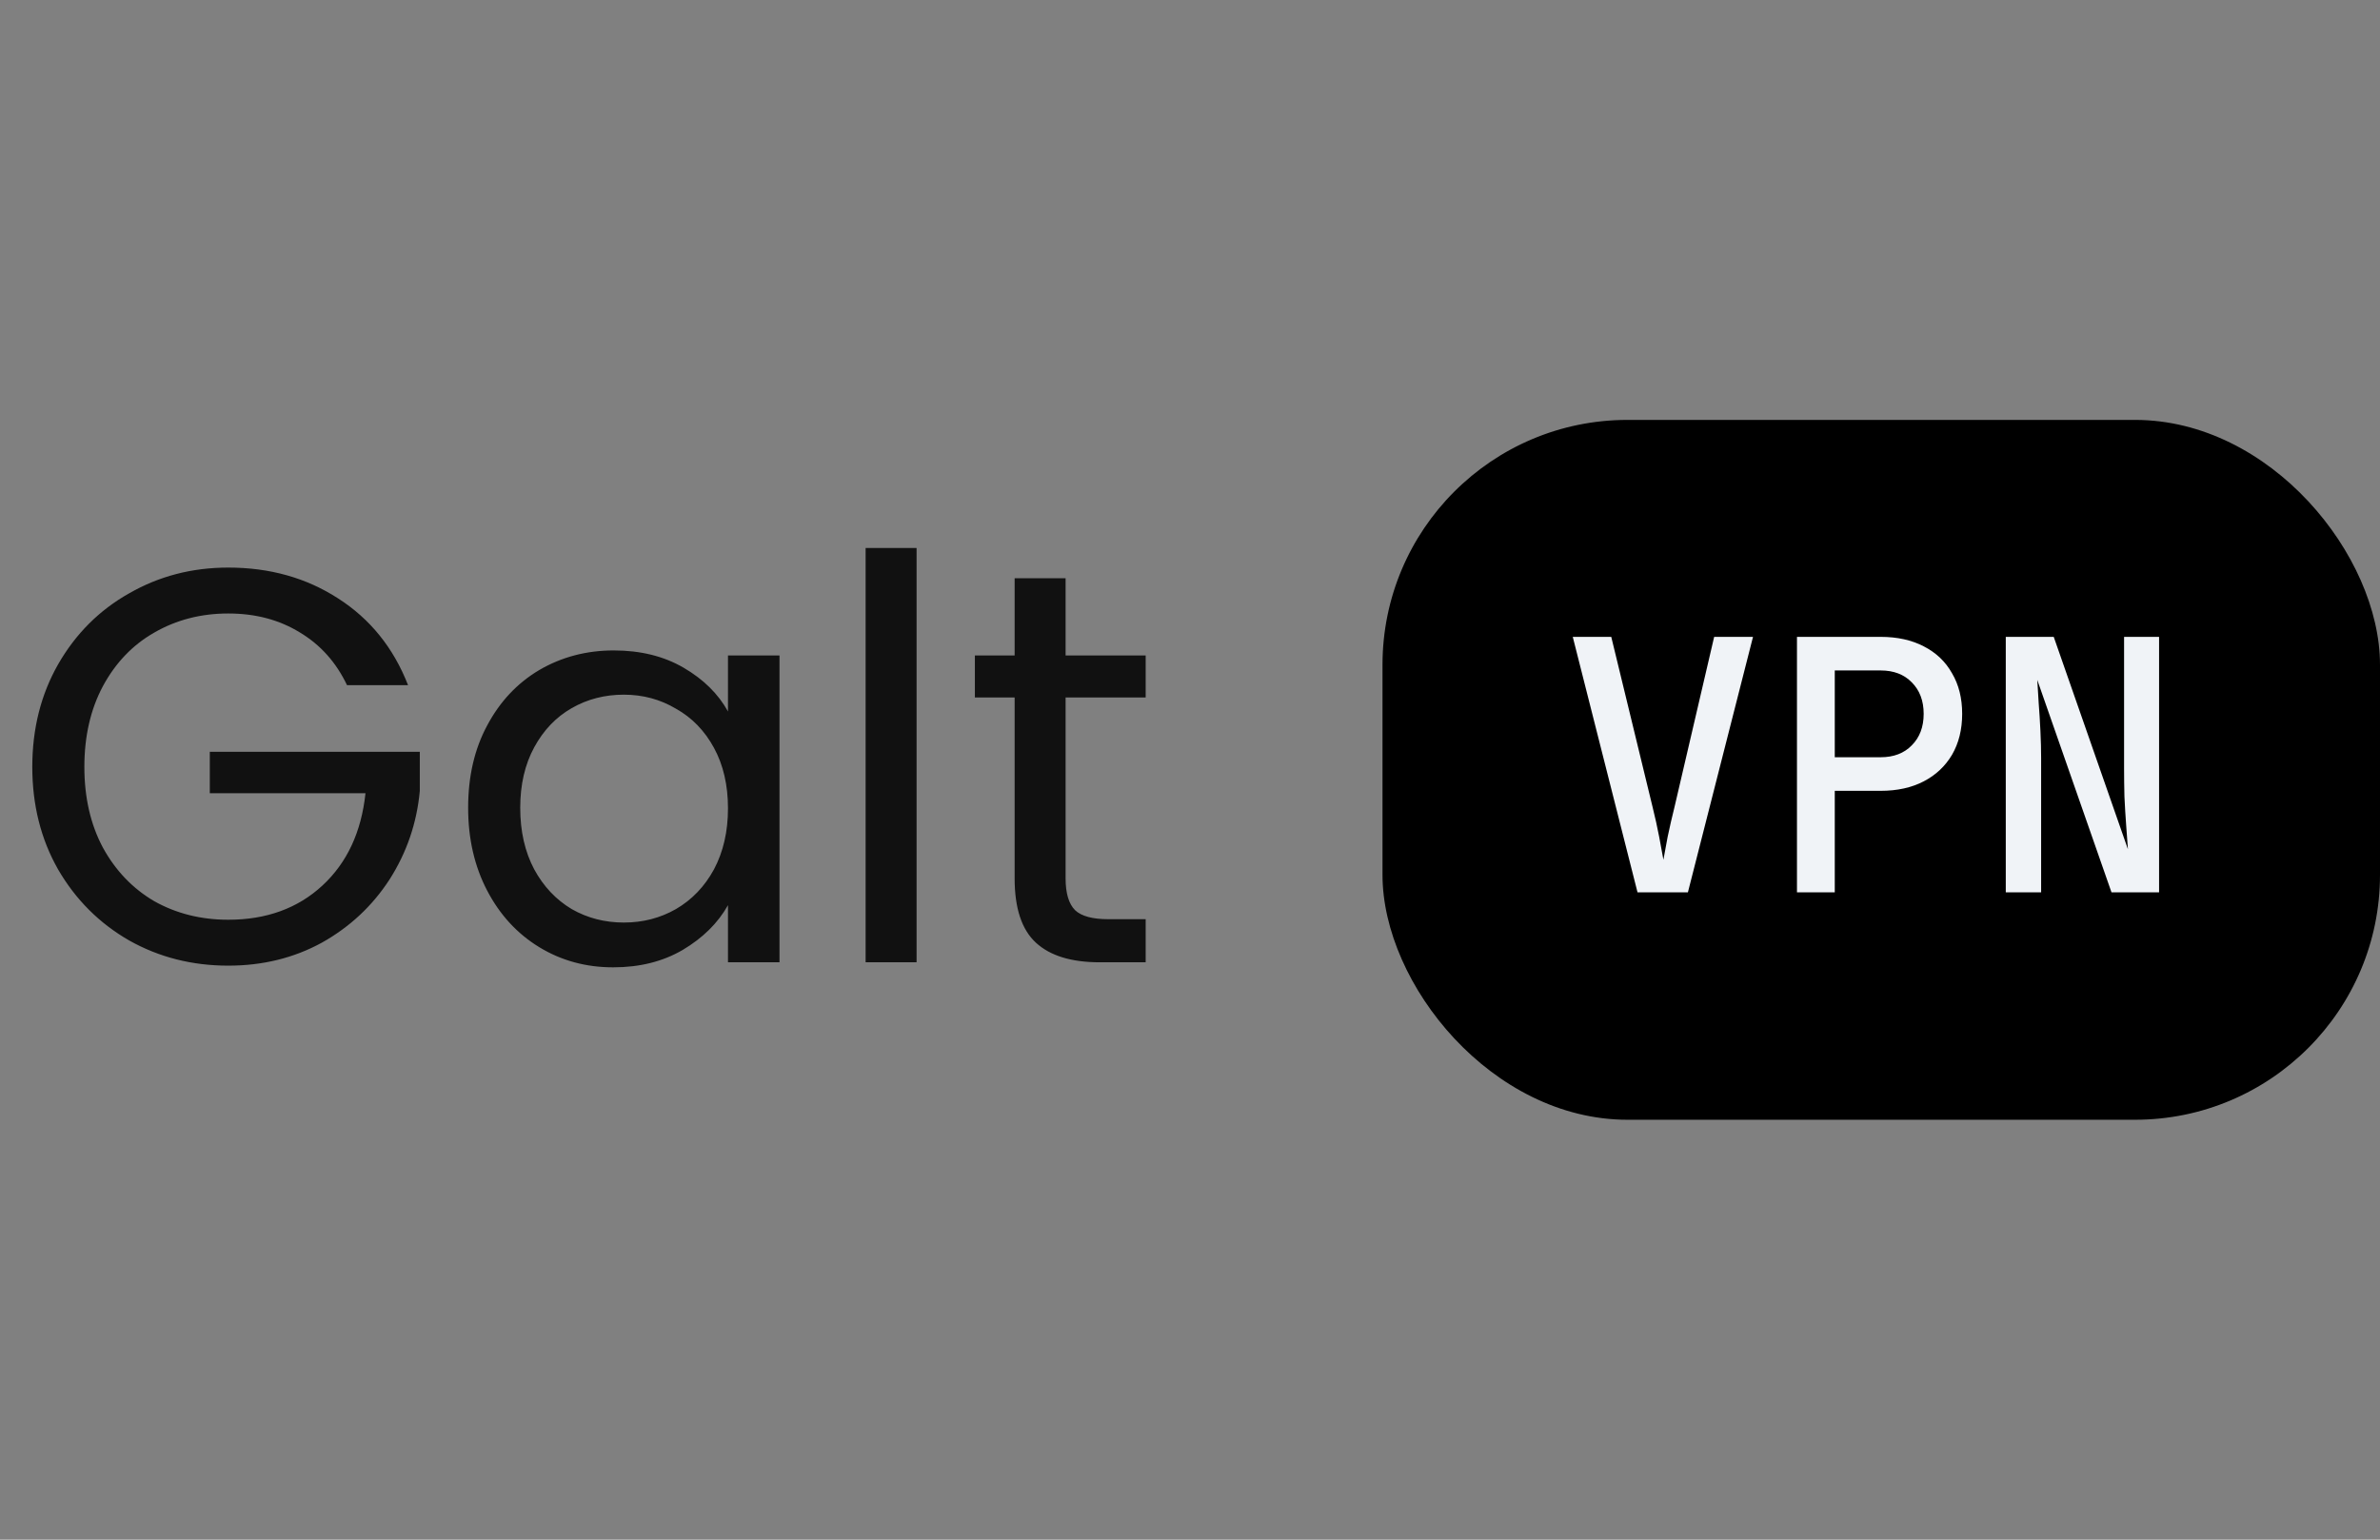
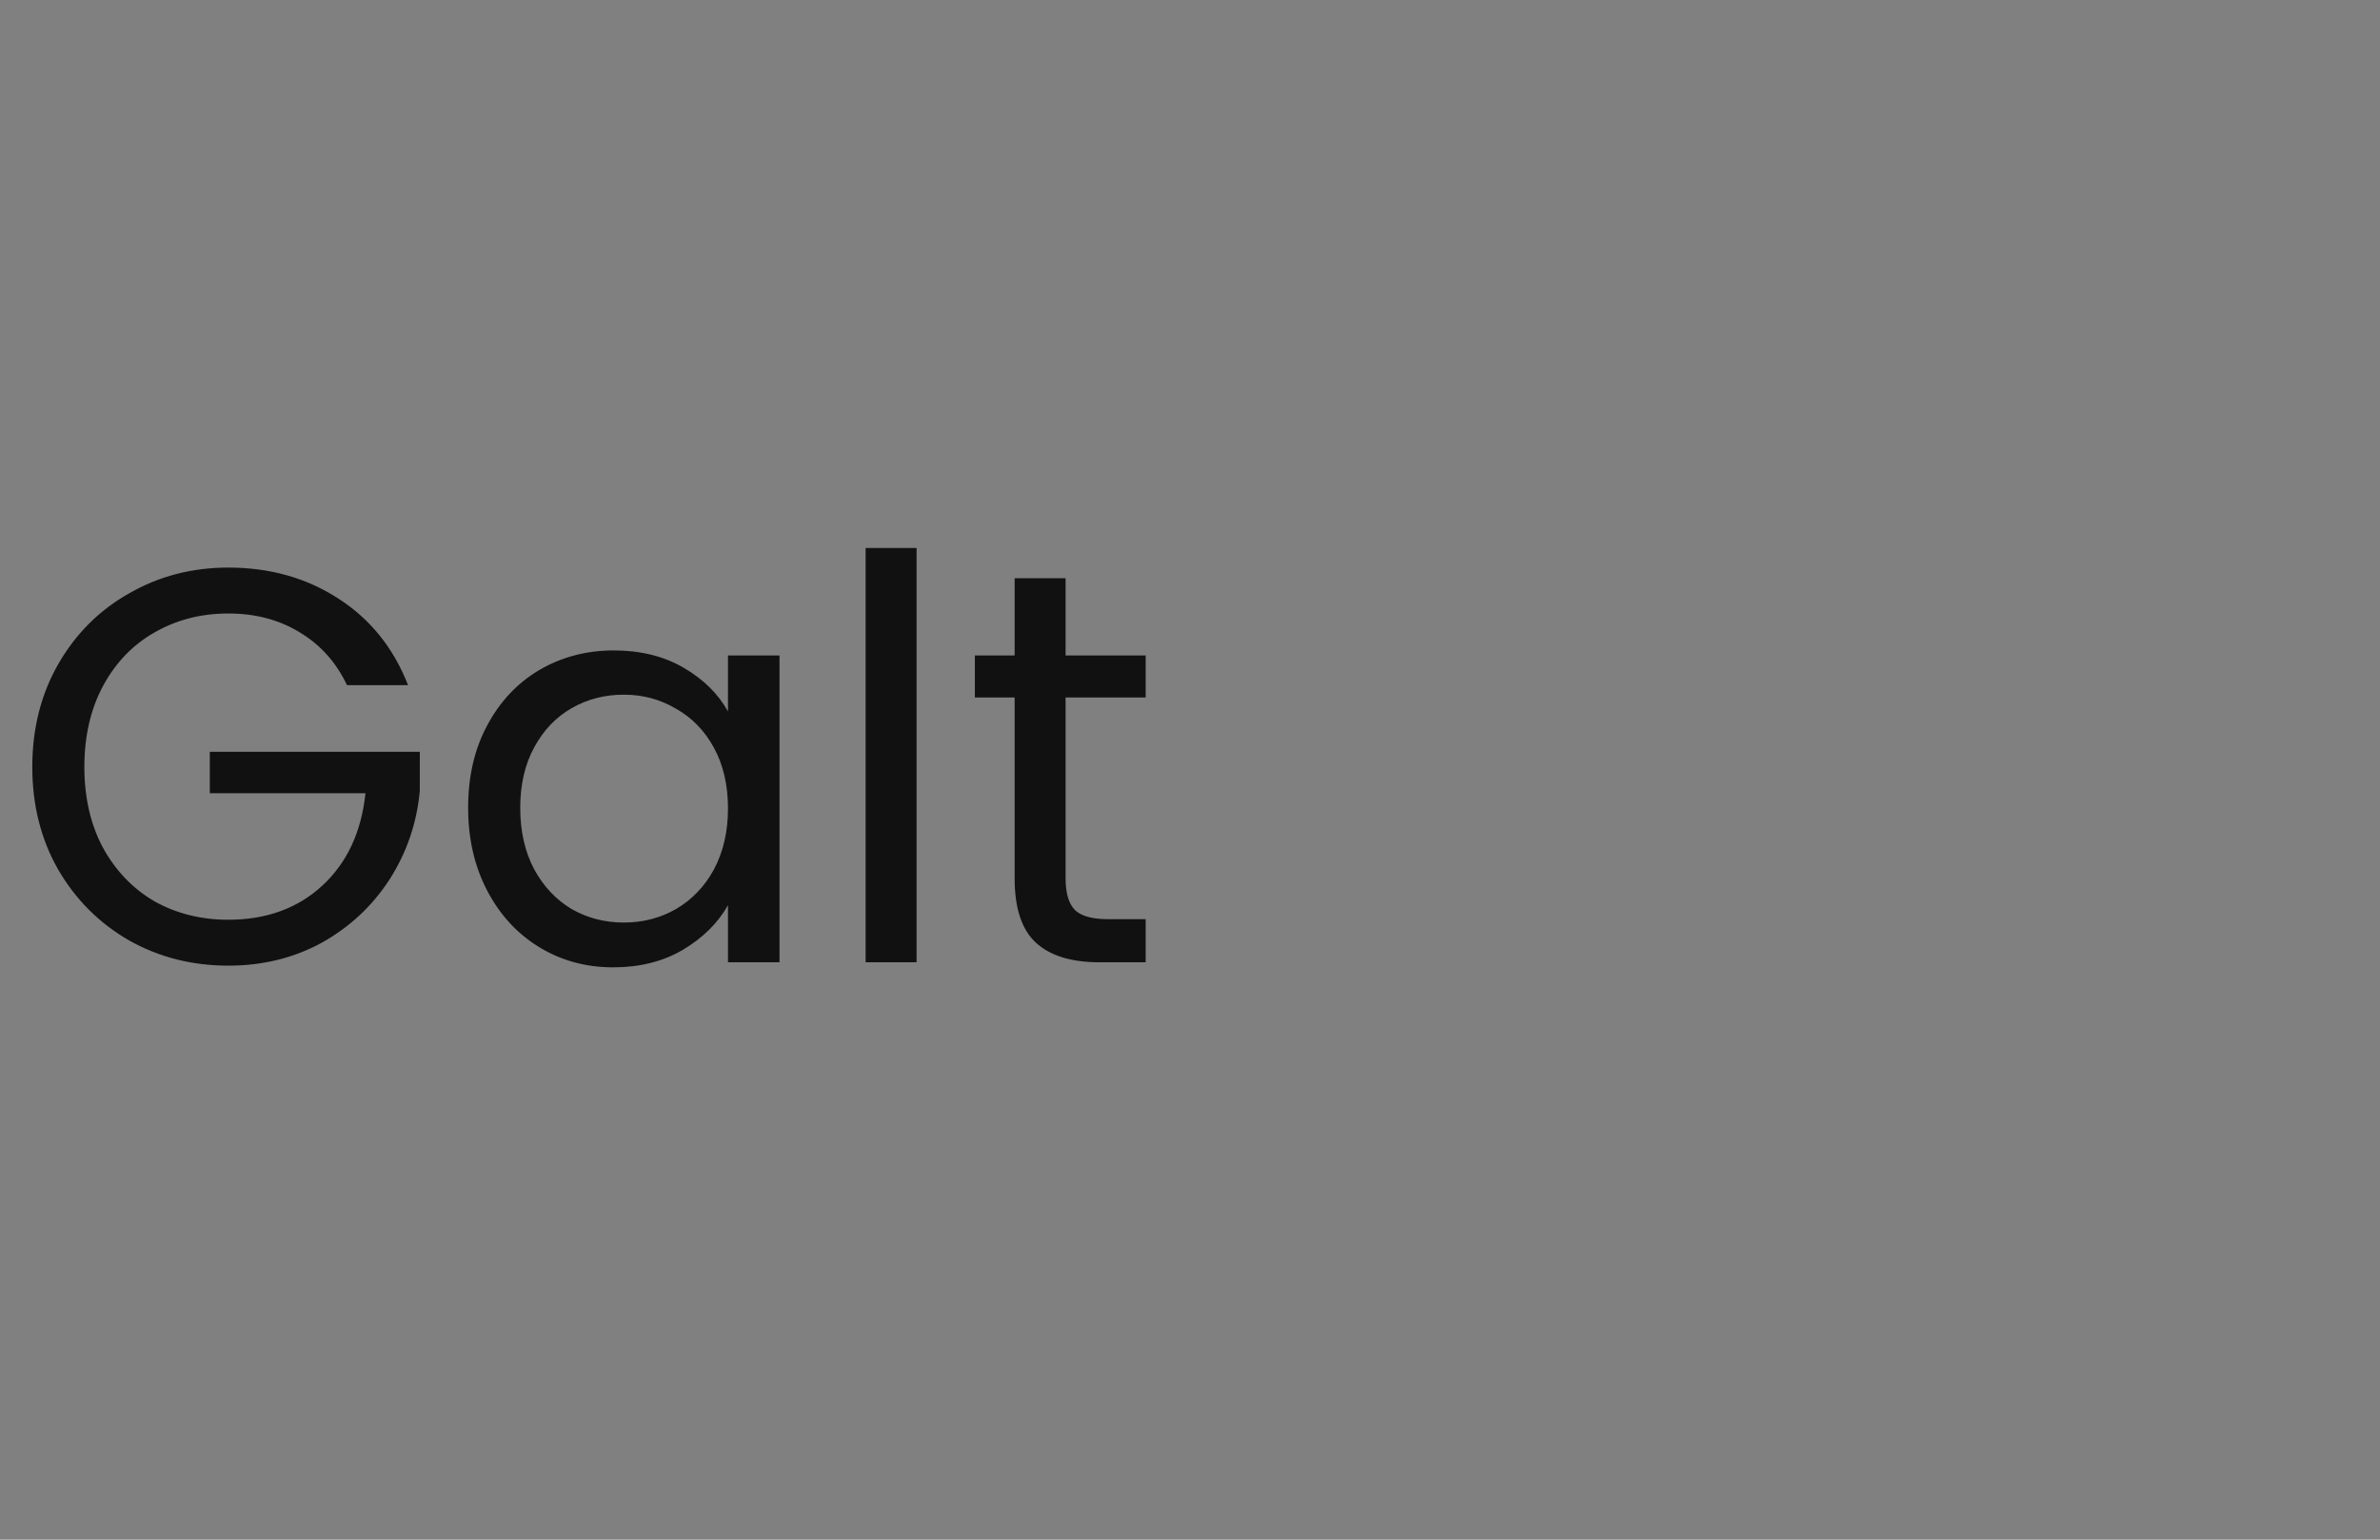
<svg xmlns="http://www.w3.org/2000/svg" width="136" height="88" viewBox="0 0 136 88" fill="none">
  <rect x="0" y="0" width="136" height="88" fill="#808080" stroke="none" />
  <path d="M19.829 39.16C19.21 37.859 18.314 36.856 17.141 36.152C15.967 35.427 14.602 35.064 13.045 35.064C11.487 35.064 10.079 35.427 8.821 36.152C7.583 36.856 6.602 37.88 5.877 39.224C5.173 40.547 4.821 42.083 4.821 43.832C4.821 45.581 5.173 47.117 5.877 48.44C6.602 49.763 7.583 50.787 8.821 51.512C10.079 52.216 11.487 52.568 13.045 52.568C15.221 52.568 17.013 51.917 18.421 50.616C19.829 49.315 20.65 47.555 20.885 45.336H11.989V42.968H23.989V45.208C23.818 47.043 23.242 48.728 22.261 50.264C21.279 51.779 19.989 52.984 18.389 53.88C16.789 54.755 15.007 55.192 13.045 55.192C10.975 55.192 9.087 54.712 7.381 53.752C5.674 52.771 4.319 51.416 3.317 49.688C2.335 47.96 1.845 46.008 1.845 43.832C1.845 41.656 2.335 39.704 3.317 37.976C4.319 36.227 5.674 34.872 7.381 33.912C9.087 32.931 10.975 32.44 13.045 32.44C15.413 32.44 17.503 33.027 19.317 34.2C21.151 35.373 22.485 37.027 23.317 39.16H19.829ZM26.751 46.168C26.751 44.376 27.114 42.808 27.839 41.464C28.564 40.099 29.556 39.043 30.815 38.296C32.095 37.549 33.514 37.176 35.071 37.176C36.607 37.176 37.94 37.507 39.071 38.168C40.202 38.829 41.044 39.661 41.599 40.664V37.464H44.543V55H41.599V51.736C41.023 52.76 40.159 53.613 39.007 54.296C37.876 54.957 36.554 55.288 35.039 55.288C33.482 55.288 32.074 54.904 30.815 54.136C29.556 53.368 28.564 52.291 27.839 50.904C27.114 49.517 26.751 47.939 26.751 46.168ZM41.599 46.2C41.599 44.877 41.332 43.725 40.799 42.744C40.266 41.763 39.54 41.016 38.623 40.504C37.727 39.971 36.735 39.704 35.647 39.704C34.559 39.704 33.567 39.96 32.671 40.472C31.775 40.984 31.06 41.731 30.527 42.712C29.994 43.693 29.727 44.845 29.727 46.168C29.727 47.512 29.994 48.685 30.527 49.688C31.06 50.669 31.775 51.427 32.671 51.96C33.567 52.472 34.559 52.728 35.647 52.728C36.735 52.728 37.727 52.472 38.623 51.96C39.54 51.427 40.266 50.669 40.799 49.688C41.332 48.685 41.599 47.523 41.599 46.2ZM52.376 31.32V55H49.464V31.32H52.376ZM60.891 39.864V50.2C60.891 51.053 61.072 51.661 61.435 52.024C61.798 52.365 62.427 52.536 63.323 52.536H65.467V55H62.843C61.222 55 60.006 54.627 59.195 53.88C58.384 53.133 57.979 51.907 57.979 50.2V39.864H55.707V37.464H57.979V33.048H60.891V37.464H65.467V39.864H60.891Z" fill="#111111" />
-   <rect x="79" y="24" width="57" height="40" rx="14" fill="black" />
-   <path d="M93.572 51L89.872 36.4H92.072L94.432 46.12C94.578 46.707 94.705 47.28 94.812 47.84C94.918 48.4 94.998 48.833 95.052 49.14C95.105 48.833 95.185 48.4 95.292 47.84C95.412 47.267 95.545 46.687 95.692 46.1L97.952 36.4H100.172L96.452 51H93.572ZM102.684 51V36.4H107.464C108.411 36.4 109.231 36.58 109.924 36.94C110.631 37.3 111.171 37.813 111.544 38.48C111.931 39.133 112.124 39.907 112.124 40.8C112.124 41.693 111.931 42.473 111.544 43.14C111.157 43.793 110.617 44.3 109.924 44.66C109.231 45.02 108.411 45.2 107.464 45.2H104.844V51H102.684ZM104.844 43.28H107.464C108.211 43.28 108.804 43.053 109.244 42.6C109.697 42.147 109.924 41.547 109.924 40.8C109.924 40.053 109.697 39.453 109.244 39C108.804 38.547 108.211 38.32 107.464 38.32H104.844V43.28ZM114.616 51V36.4H117.356L121.596 48.54C121.569 48.167 121.536 47.713 121.496 47.18C121.456 46.647 121.423 46.093 121.396 45.52C121.383 44.947 121.376 44.42 121.376 43.94V36.4H123.376V51H120.656L116.416 38.86C116.443 39.22 116.469 39.66 116.496 40.18C116.536 40.687 116.569 41.22 116.596 41.78C116.623 42.34 116.636 42.86 116.636 43.34V51H114.616Z" fill="#F0F3F7" />
</svg>